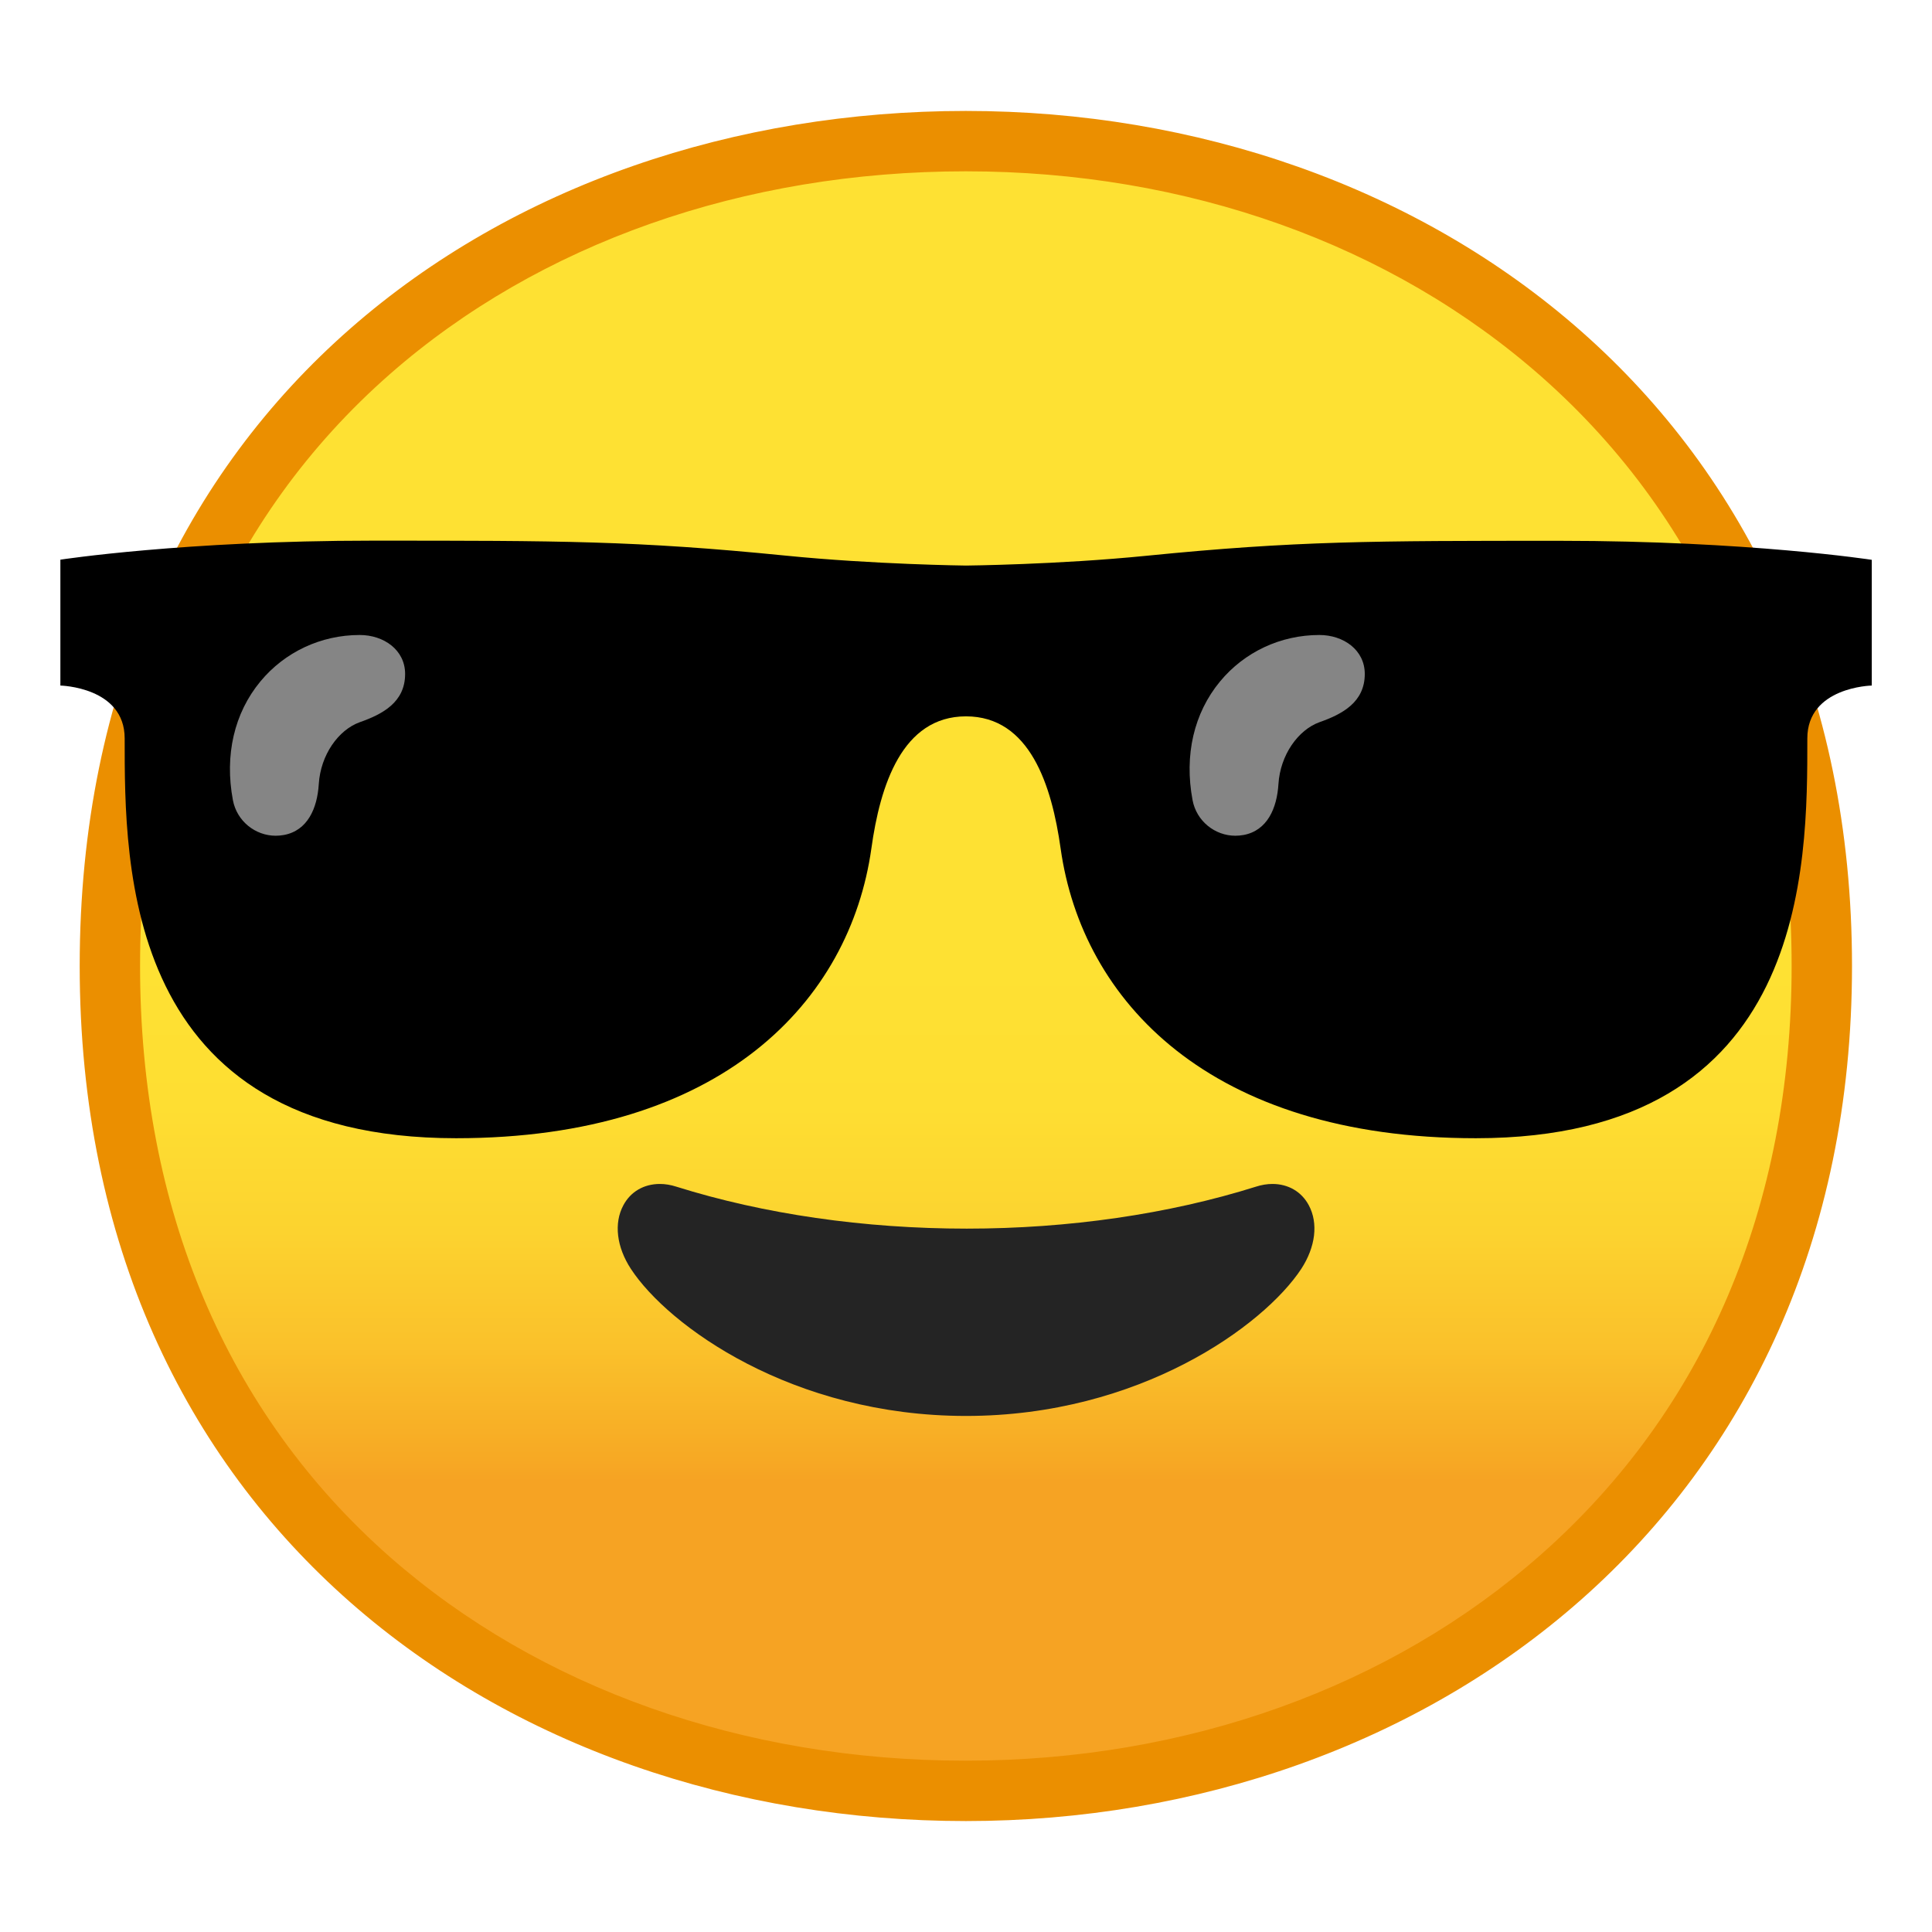
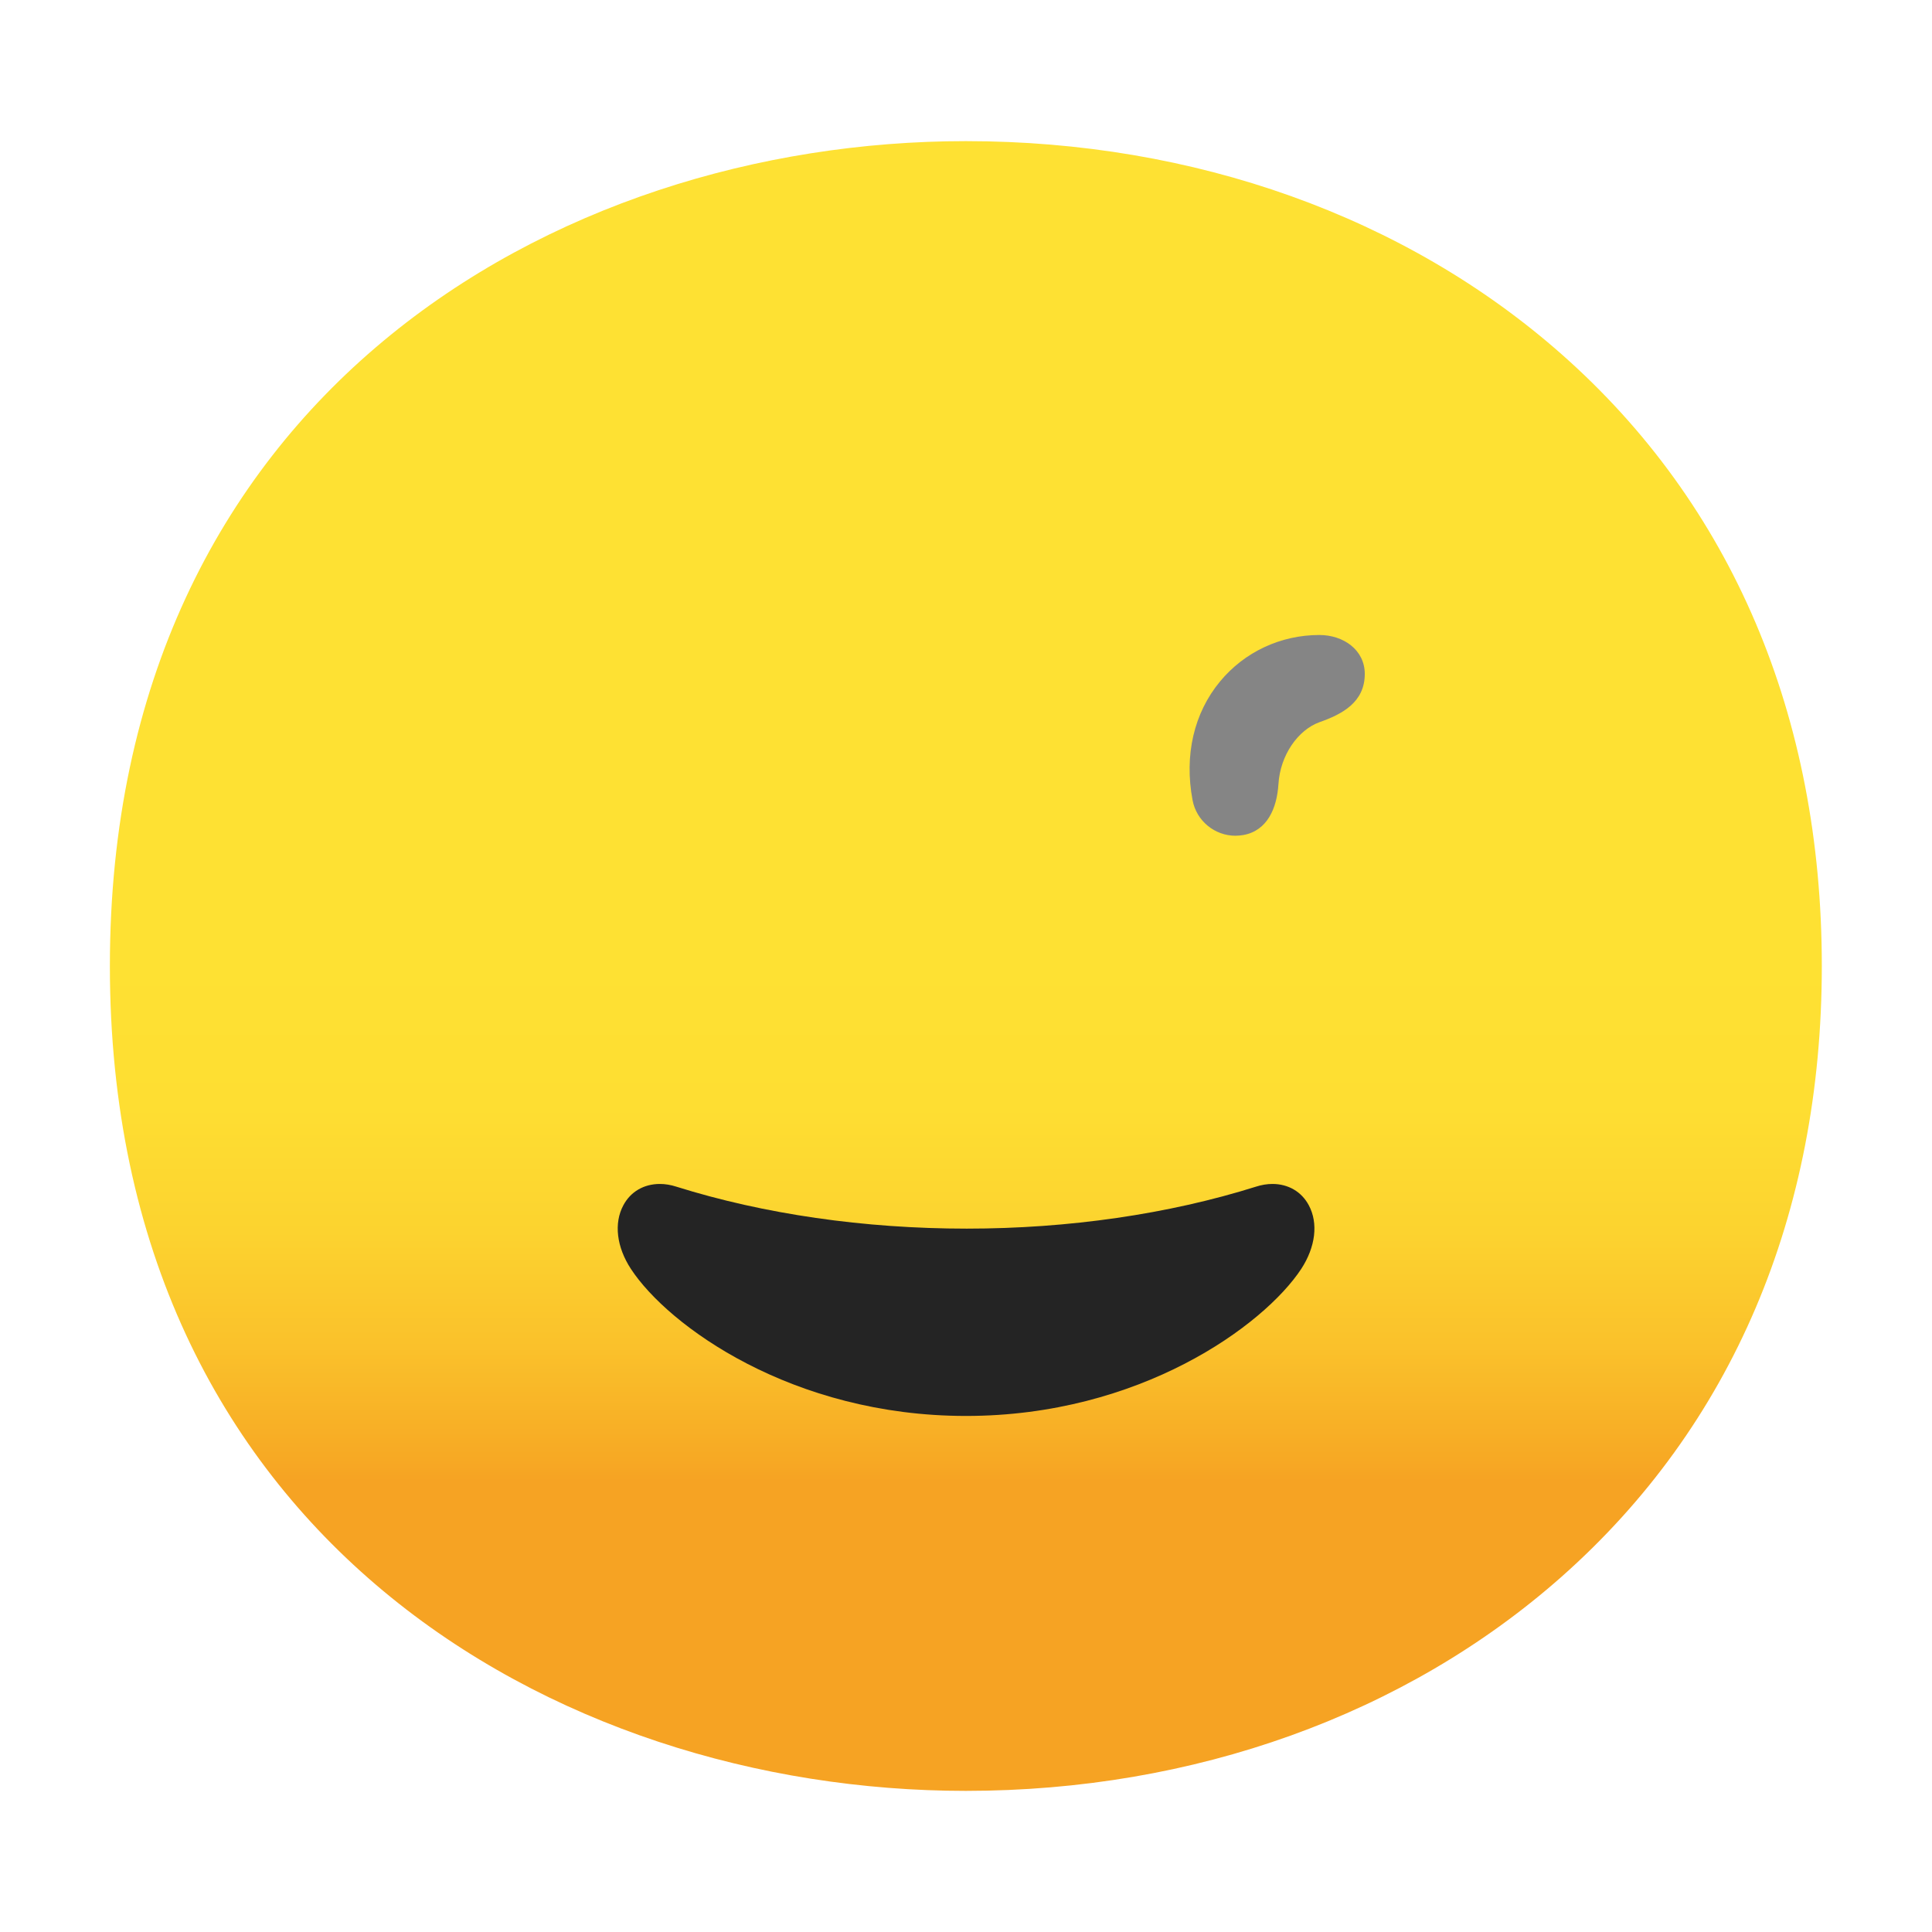
<svg xmlns="http://www.w3.org/2000/svg" enable-background="new 0 0 128 128" viewBox="0 0 128 128">
  <symbol viewBox="-64.5 -64.5 129 129">
    <g fill="none" stroke="#4285F4" stroke-miterlimit="10">
      <rect x="-64" y="-64" width="128" height="128" />
-       <path d="M36.95,37.82C27.32,46.32,14.2,51,0,51 c-14.27,0-27.39-4.62-36.96-13.01C-47.45,28.79-53,15.65-53,0c0-15.58,5.55-28.69,16.04-37.92C-27.36-46.35-14.24-51,0-51 c14.17,0,27.29,4.71,36.95,13.25C47.45-28.45,53-15.4,53,0C53,15.47,47.45,28.55,36.95,37.82z" />
      <path d="m0 55c-29.59 0-57-19.01-57-55 0-35.8 27.41-55 57-55s57 19.69 57 55c0 35.51-27.41 55-57 55z" />
      <path d="M0-43c-12.29,0-23.54,3.94-31.68,11.09 C-40.39-24.25-45-13.21-45,0c0,29.7,22.6,43,45,43c21.67,0,45-13.46,45-43S21.67-43,0-43L0-43z" />
      <line x1="-.01" x2="-.01" y1="51" y2="-51" />
-       <line x1="-16" x2="-16" y1="48.95" y2="-48.93" />
      <line x1="15.99" x2="15.99" y1="48.91" y2="-48.93" />
      <line x1="53" x2="-53" y1=".08" y2=".08" />
    </g>
  </symbol>
  <linearGradient id="a" x1="63.992" x2="63.992" y1="20.702" y2="106.73" gradientUnits="userSpaceOnUse">
    <stop stop-color="#FEE133" offset=".5" />
    <stop stop-color="#FEDE32" offset=".612" />
    <stop stop-color="#FCD32F" offset=".708" />
    <stop stop-color="#FAC12B" offset=".797" />
    <stop stop-color="#F7A924" offset=".883" />
    <stop stop-color="#F6A323" offset=".9" />
  </linearGradient>
  <path d="m63.99 118.65c-27.31 0-56.71-17.1-56.71-54.65s29.4-54.65 56.71-54.65c15.14 0 29.15 5.01 39.46 14.11 11.29 9.96 17.25 23.98 17.25 40.54 0 16.49-5.96 30.48-17.25 40.47-10.33 9.14-24.35 14.18-39.46 14.18z" fill="url(#a)" />
-   <path d="m63.99 11.35c14.65 0 28.19 4.83 38.14 13.61 10.84 9.57 16.57 23.07 16.57 39.04 0 15.9-5.73 29.37-16.58 38.97-9.97 8.82-23.51 13.68-38.14 13.68-14.69 0-28.24-4.8-38.15-13.5-10.82-9.53-16.55-23.07-16.55-39.15 0-16.16 5.73-29.72 16.56-39.22 9.88-8.66 23.43-13.43 38.15-13.43m0-4c-30.48 0-58.71 19.58-58.71 56.65 0 36.87 28.23 56.65 58.71 56.65s58.71-20.28 58.71-56.65c0-36.57-28.23-56.65-58.71-56.65z" fill="#EB8F00" />
-   <path d="m124 45.42s-4.26 0.09-4.26 3.5c0 8.42 0.09 26.49-21.96 26.49-17.66 0-26.09-9.12-27.51-19.19-0.59-4.19-2.04-8.76-6.27-8.76s-5.69 4.57-6.27 8.76c-1.42 10.07-9.85 19.19-27.51 19.19-22.05 0-21.96-18.07-21.96-26.49 0-3.41-4.26-3.5-4.26-3.5v-8.34s8.18-1.26 20.66-1.26 17.45 0 27.38 0.99c5.86 0.59 11.96 0.66 11.96 0.66s6.1-0.06 11.97-0.65c9.93-0.99 14.9-0.99 27.38-0.99s20.66 1.26 20.66 1.26v8.33z" />
-   <path d="m21.12 51.95c-0.1 1.6-0.74 3.08-2.31 3.37-0.18 0.03-0.36 0.05-0.54 0.05-1.36 0-2.58-0.97-2.84-2.36-0.56-2.98 0.09-5.77 1.82-7.86 1.62-1.96 4.02-3.08 6.58-3.08 1.6 0 3.01 0.99 3.01 2.58 0 1.88-1.5 2.67-3.01 3.2-1.41 0.51-2.59 2.16-2.71 4.1z" fill="#858585" />
  <path d="m84.7 51.95c-0.1 1.6-0.74 3.08-2.31 3.37-0.18 0.03-0.36 0.05-0.54 0.05-1.36 0-2.58-0.97-2.84-2.36-0.56-2.98 0.09-5.77 1.82-7.86 1.62-1.96 4.02-3.08 6.58-3.08 1.6 0 3.01 0.99 3.01 2.58 0 1.88-1.5 2.67-3.01 3.2-1.4 0.51-2.59 2.16-2.71 4.1z" fill="#858585" />
  <path d="m64 93.81c-11.51 0-19.73-5.97-22.2-9.74-0.95-1.45-1.14-3.03-0.5-4.22 0.48-0.9 1.36-1.41 2.42-1.41 0.35 0 0.72 0.06 1.09 0.18 5.8 1.82 12.45 2.78 19.24 2.78 6.74 0 13.37-0.96 19.16-2.78 0.37-0.12 0.74-0.18 1.09-0.18 1.05 0 1.93 0.51 2.41 1.41 0.64 1.19 0.45 2.76-0.5 4.22-2.48 3.76-10.7 9.74-22.21 9.74z" fill="#242424" />
</svg>